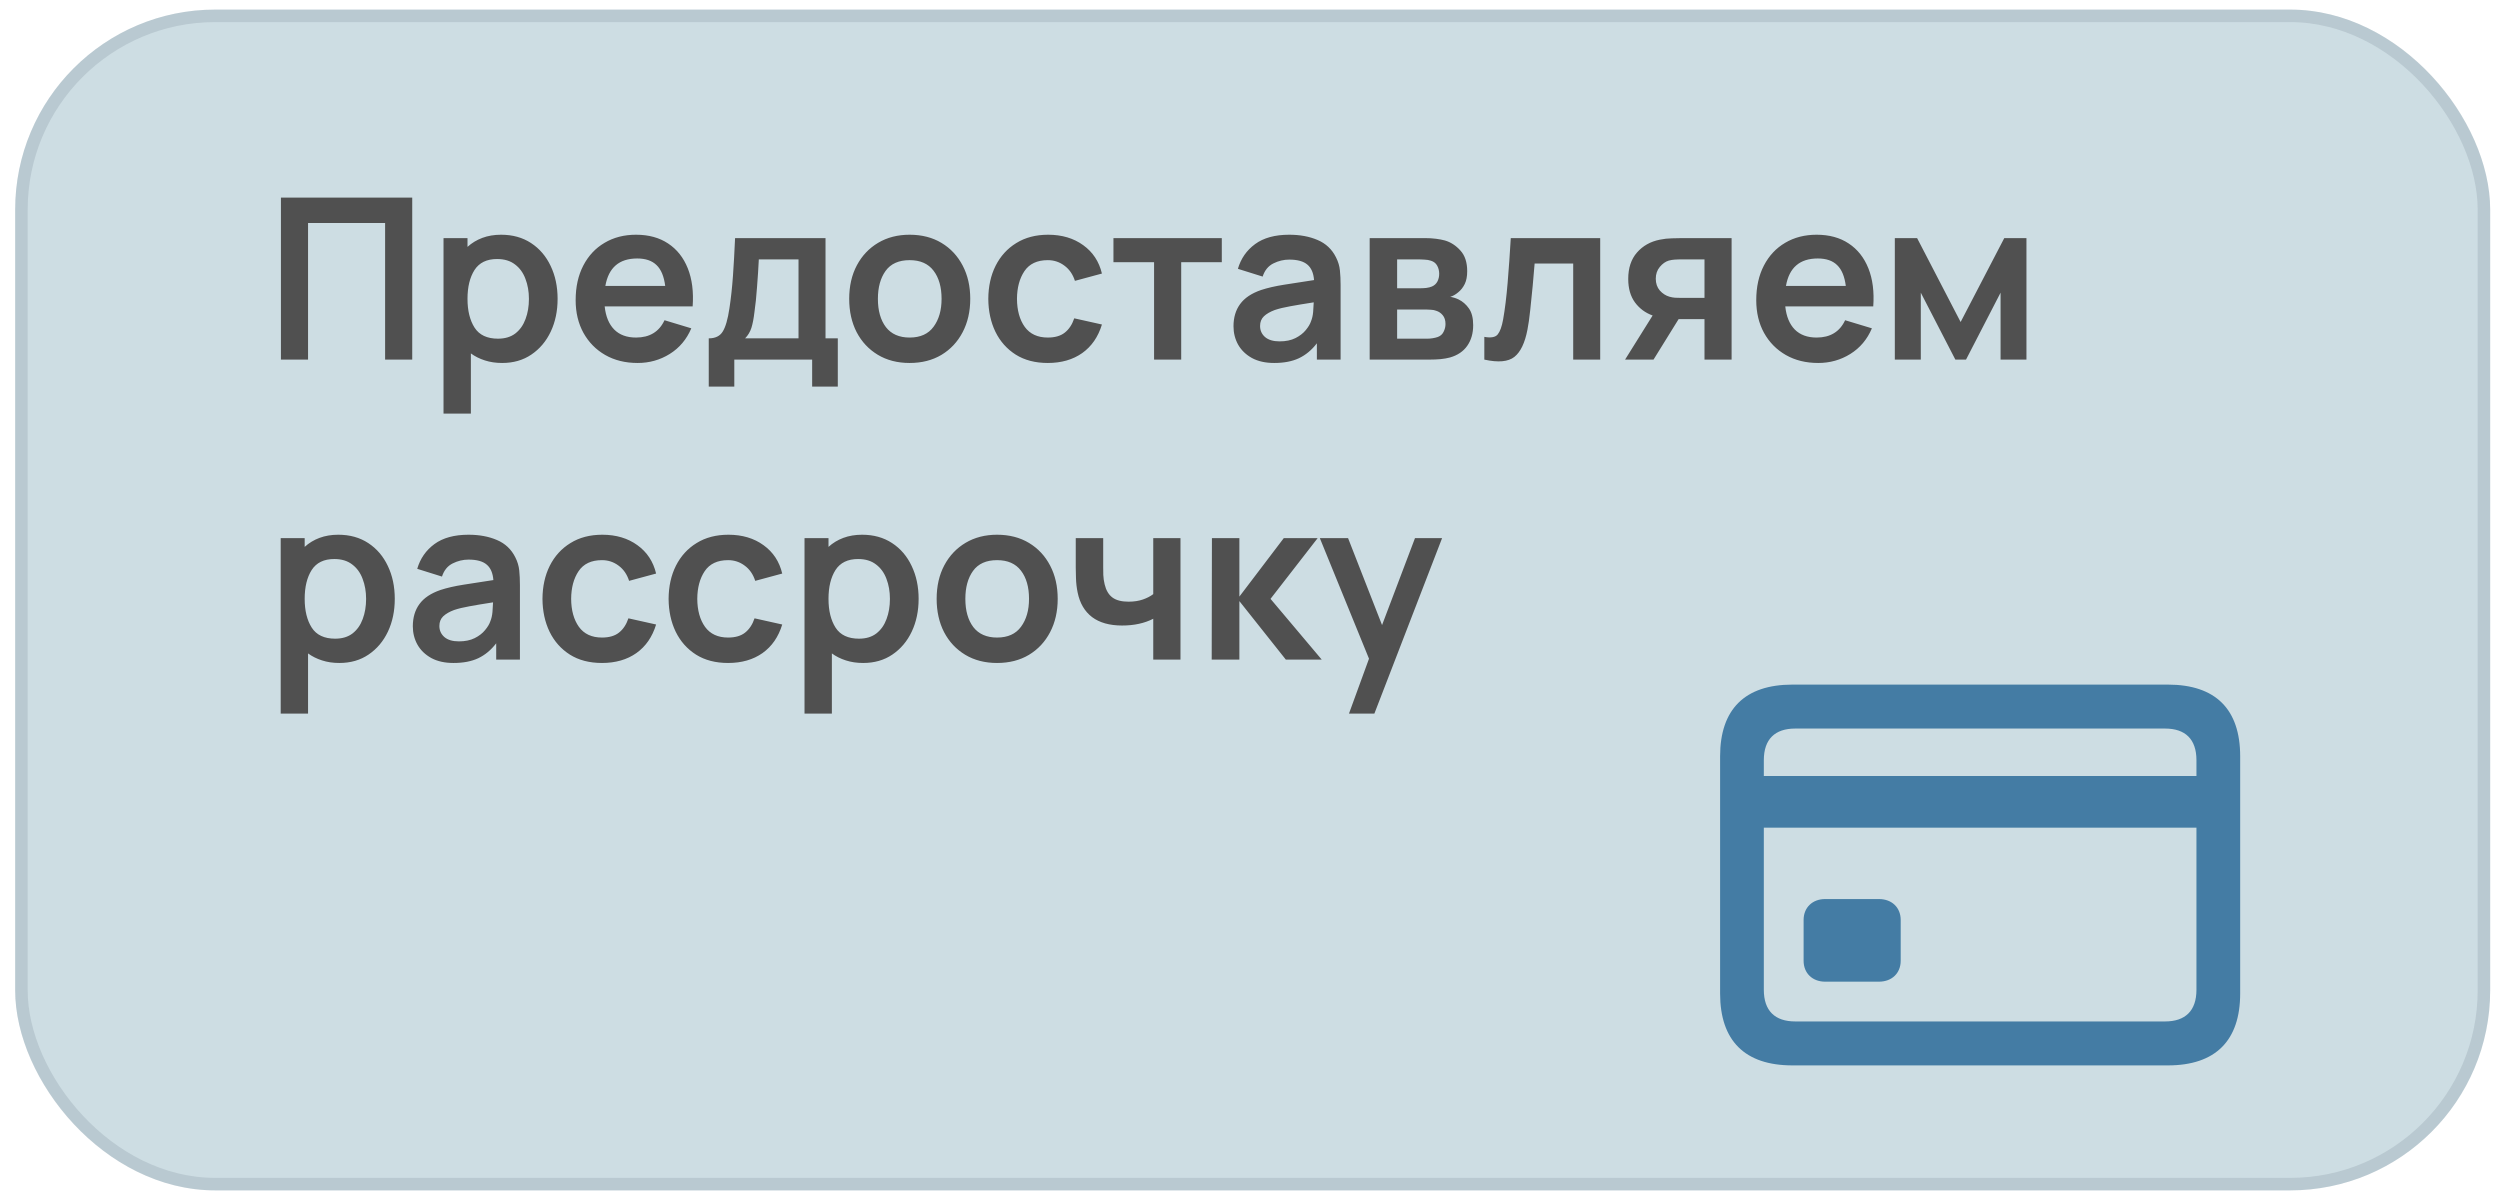
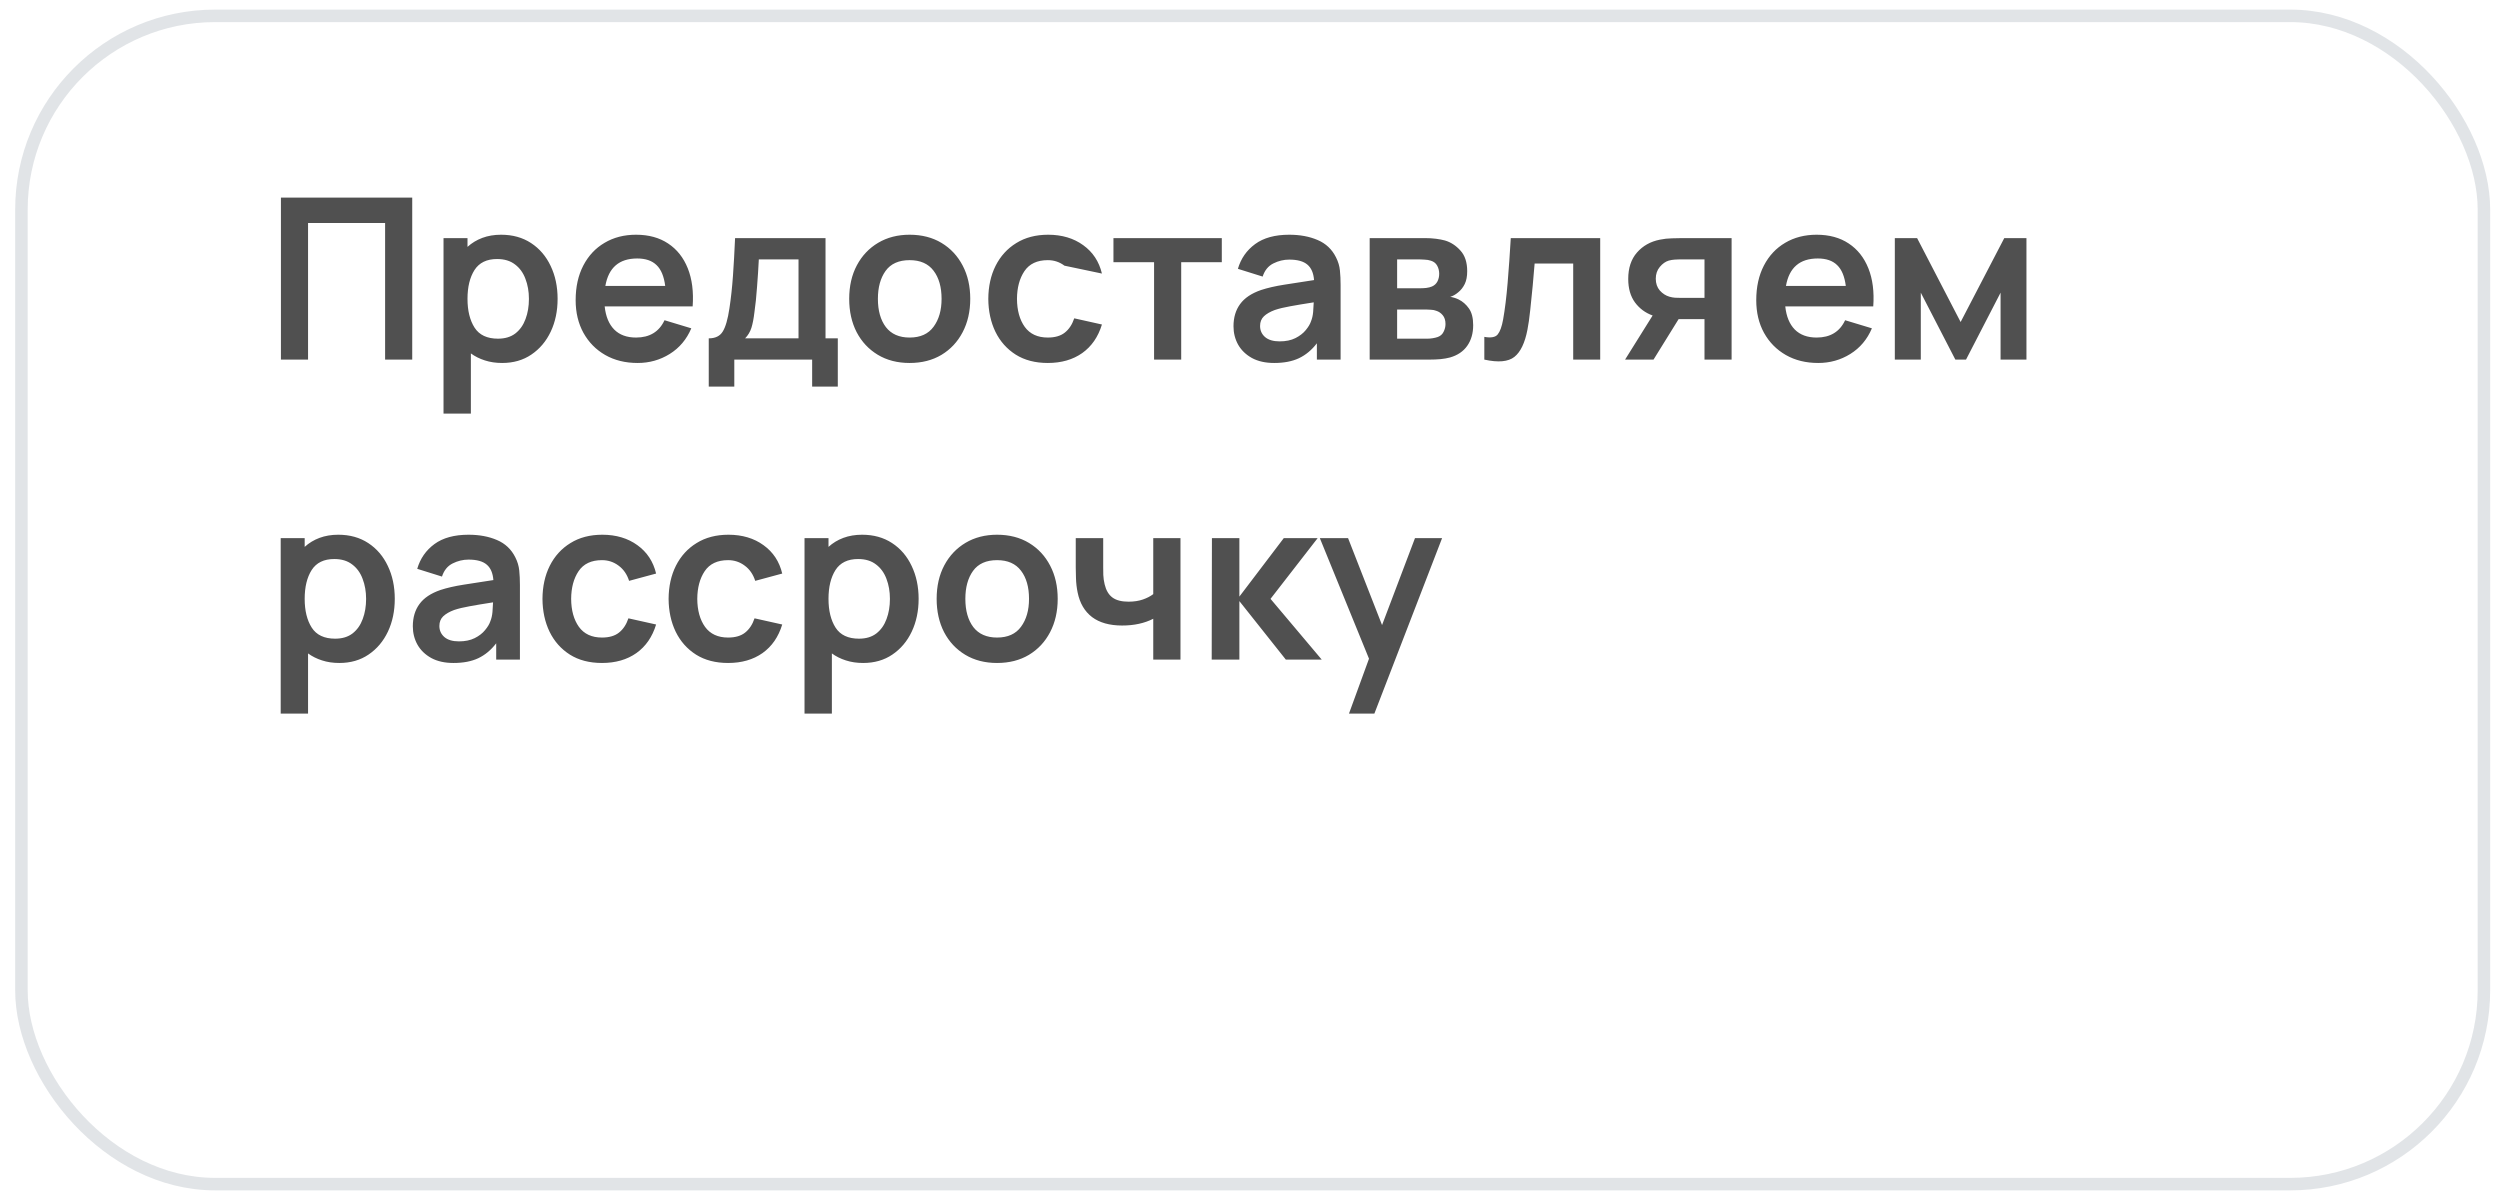
<svg xmlns="http://www.w3.org/2000/svg" width="100" height="48" viewBox="0 0 100 48" fill="none">
-   <rect x="0.607" y="0.384" width="99" height="47.231" rx="8" fill="#CDDDE3" />
-   <path d="M11.237 14.384H12.322V8.921H15.404V14.384H16.489V7.904H11.237V14.384ZM17.741 16.544H18.835V14.137C19 14.257 19.186 14.35 19.393 14.416C19.603 14.485 19.834 14.519 20.086 14.519C20.536 14.519 20.926 14.407 21.256 14.182C21.589 13.957 21.847 13.651 22.03 13.264C22.213 12.877 22.304 12.44 22.304 11.954C22.304 11.462 22.211 11.023 22.025 10.636C21.842 10.249 21.581 9.944 21.242 9.722C20.903 9.5 20.504 9.389 20.045 9.389C19.769 9.389 19.519 9.431 19.294 9.515C19.069 9.599 18.871 9.719 18.7 9.875V9.524H17.741V16.544ZM19.919 13.547C19.484 13.547 19.172 13.4 18.983 13.106C18.794 12.809 18.7 12.425 18.7 11.954C18.7 11.48 18.793 11.096 18.979 10.802C19.168 10.508 19.469 10.361 19.883 10.361C20.174 10.361 20.413 10.433 20.599 10.577C20.788 10.718 20.927 10.91 21.017 11.153C21.11 11.393 21.157 11.66 21.157 11.954C21.157 12.251 21.112 12.52 21.022 12.76C20.935 13 20.8 13.192 20.617 13.336C20.434 13.477 20.201 13.547 19.919 13.547ZM25.506 14.519C25.974 14.519 26.401 14.399 26.788 14.159C27.178 13.916 27.466 13.574 27.652 13.133L26.581 12.809C26.365 13.271 25.985 13.502 25.442 13.502C25.073 13.502 24.782 13.396 24.57 13.183C24.357 12.967 24.229 12.658 24.187 12.256H27.706C27.748 11.671 27.683 11.164 27.512 10.735C27.341 10.306 27.079 9.974 26.725 9.74C26.374 9.506 25.947 9.389 25.442 9.389C24.965 9.389 24.546 9.497 24.183 9.713C23.82 9.926 23.536 10.229 23.332 10.622C23.128 11.015 23.026 11.477 23.026 12.008C23.026 12.5 23.13 12.935 23.337 13.313C23.547 13.691 23.837 13.987 24.209 14.2C24.581 14.413 25.014 14.519 25.506 14.519ZM25.488 10.339C25.823 10.339 26.081 10.427 26.262 10.604C26.445 10.778 26.56 11.056 26.608 11.437H24.214C24.343 10.705 24.767 10.339 25.488 10.339ZM28.35 15.464H29.372V14.384H32.486V15.464H33.512V13.534H33.021V9.524H29.403C29.379 10.07 29.351 10.576 29.318 11.041C29.285 11.503 29.238 11.932 29.178 12.328C29.112 12.772 29.022 13.084 28.908 13.264C28.797 13.444 28.611 13.534 28.35 13.534V15.464ZM29.804 13.534C29.921 13.414 30.005 13.274 30.056 13.115C30.107 12.953 30.147 12.745 30.177 12.49C30.219 12.202 30.254 11.867 30.281 11.486C30.311 11.105 30.335 10.735 30.353 10.375H31.941V13.534H29.804ZM36.385 14.519C36.871 14.519 37.295 14.411 37.658 14.195C38.021 13.976 38.303 13.675 38.504 13.291C38.708 12.904 38.81 12.458 38.81 11.954C38.81 11.453 38.71 11.011 38.509 10.627C38.308 10.24 38.026 9.937 37.663 9.718C37.3 9.499 36.874 9.389 36.385 9.389C35.908 9.389 35.488 9.497 35.125 9.713C34.762 9.929 34.478 10.229 34.274 10.613C34.07 10.997 33.968 11.444 33.968 11.954C33.968 12.455 34.067 12.899 34.265 13.286C34.466 13.67 34.748 13.972 35.111 14.191C35.474 14.41 35.899 14.519 36.385 14.519ZM36.385 13.502C35.968 13.502 35.651 13.363 35.435 13.084C35.222 12.802 35.116 12.425 35.116 11.954C35.116 11.495 35.218 11.123 35.422 10.838C35.629 10.55 35.95 10.406 36.385 10.406C36.811 10.406 37.13 10.547 37.343 10.829C37.556 11.108 37.663 11.483 37.663 11.954C37.663 12.41 37.556 12.782 37.343 13.07C37.133 13.358 36.814 13.502 36.385 13.502ZM41.912 14.519C42.455 14.519 42.914 14.387 43.289 14.123C43.664 13.856 43.927 13.475 44.077 12.98L42.97 12.733C42.886 12.982 42.76 13.172 42.592 13.304C42.427 13.436 42.2 13.502 41.912 13.502C41.504 13.502 41.197 13.36 40.99 13.075C40.786 12.79 40.682 12.416 40.679 11.954C40.682 11.507 40.781 11.138 40.976 10.847C41.174 10.553 41.486 10.406 41.912 10.406C42.161 10.406 42.383 10.48 42.578 10.627C42.773 10.771 42.913 10.973 42.997 11.234L44.077 10.942C43.963 10.462 43.714 10.084 43.33 9.808C42.946 9.529 42.478 9.389 41.926 9.389C41.434 9.389 41.009 9.5 40.652 9.722C40.295 9.941 40.019 10.244 39.824 10.631C39.632 11.015 39.535 11.456 39.532 11.954C39.535 12.443 39.629 12.881 39.815 13.268C40.004 13.655 40.276 13.961 40.63 14.186C40.984 14.408 41.411 14.519 41.912 14.519ZM46.163 14.384H47.248V10.487H48.872V9.524H44.538V10.487H46.163V14.384ZM50.969 14.519C51.356 14.519 51.685 14.456 51.955 14.33C52.228 14.201 52.468 14.002 52.675 13.732V14.384H53.624V11.401C53.624 11.191 53.615 10.997 53.597 10.82C53.58 10.64 53.527 10.465 53.44 10.294C53.281 9.973 53.036 9.742 52.706 9.601C52.38 9.46 52 9.389 51.568 9.389C50.998 9.389 50.544 9.514 50.205 9.763C49.865 10.012 49.636 10.342 49.516 10.753L50.506 11.063C50.587 10.814 50.73 10.639 50.934 10.537C51.138 10.435 51.349 10.384 51.568 10.384C51.898 10.384 52.141 10.451 52.297 10.586C52.453 10.718 52.541 10.924 52.562 11.203C52.136 11.266 51.74 11.327 51.374 11.387C51.011 11.444 50.703 11.515 50.447 11.599C50.063 11.731 49.783 11.918 49.606 12.161C49.429 12.401 49.34 12.698 49.34 13.052C49.34 13.319 49.402 13.564 49.525 13.786C49.651 14.008 49.836 14.186 50.078 14.321C50.322 14.453 50.618 14.519 50.969 14.519ZM51.185 13.655C50.931 13.655 50.736 13.597 50.6 13.48C50.468 13.363 50.403 13.216 50.403 13.039C50.403 12.88 50.453 12.751 50.556 12.652C50.66 12.553 50.806 12.469 50.992 12.4C51.163 12.343 51.368 12.293 51.608 12.251C51.849 12.206 52.162 12.154 52.549 12.094C52.546 12.208 52.538 12.335 52.526 12.476C52.514 12.614 52.486 12.739 52.441 12.85C52.405 12.961 52.334 13.079 52.23 13.205C52.127 13.331 51.989 13.438 51.816 13.525C51.642 13.612 51.431 13.655 51.185 13.655ZM54.787 14.384H57.176C57.327 14.384 57.474 14.378 57.617 14.366C57.761 14.351 57.889 14.329 58 14.299C58.303 14.212 58.532 14.057 58.688 13.835C58.847 13.61 58.927 13.334 58.927 13.007C58.927 12.719 58.87 12.496 58.756 12.337C58.645 12.178 58.507 12.058 58.342 11.977C58.243 11.929 58.132 11.894 58.009 11.873C58.114 11.843 58.221 11.783 58.328 11.693C58.437 11.606 58.523 11.495 58.59 11.36C58.656 11.225 58.688 11.054 58.688 10.847C58.688 10.496 58.599 10.222 58.419 10.024C58.239 9.823 58.032 9.688 57.797 9.619C57.699 9.592 57.58 9.569 57.442 9.551C57.304 9.533 57.156 9.524 56.996 9.524H54.787V14.384ZM55.885 11.531V10.375H56.763C56.792 10.375 56.86 10.378 56.965 10.384C57.073 10.387 57.164 10.402 57.239 10.429C57.353 10.465 57.436 10.531 57.487 10.627C57.541 10.723 57.568 10.831 57.568 10.951C57.568 11.065 57.544 11.168 57.496 11.261C57.448 11.351 57.376 11.417 57.28 11.459C57.217 11.486 57.141 11.506 57.05 11.518C56.964 11.527 56.875 11.531 56.785 11.531H55.885ZM55.885 13.547V12.382H57.078C57.123 12.382 57.179 12.385 57.248 12.391C57.321 12.394 57.386 12.407 57.447 12.431C57.548 12.461 57.636 12.52 57.708 12.607C57.782 12.694 57.82 12.812 57.82 12.962C57.82 13.07 57.794 13.174 57.743 13.273C57.696 13.372 57.617 13.441 57.51 13.48C57.45 13.501 57.382 13.517 57.307 13.529C57.232 13.541 57.163 13.547 57.1 13.547H55.885ZM59.373 14.384C59.928 14.507 60.329 14.471 60.575 14.276C60.821 14.081 60.995 13.72 61.097 13.192C61.139 12.982 61.176 12.719 61.209 12.404C61.245 12.089 61.278 11.765 61.308 11.432C61.338 11.099 61.364 10.802 61.385 10.541H62.928V14.384H64.008V9.524H60.431C60.395 10.145 60.353 10.742 60.305 11.315C60.257 11.888 60.197 12.376 60.125 12.778C60.074 13.063 60.002 13.262 59.909 13.376C59.819 13.49 59.64 13.523 59.373 13.475V14.384ZM65.003 14.384H66.141L67.145 12.764C67.196 12.764 67.251 12.764 67.311 12.764H68.18V14.384H69.264V9.524H67.293C67.182 9.524 67.044 9.527 66.879 9.533C66.714 9.536 66.552 9.554 66.393 9.587C66.018 9.662 65.714 9.833 65.48 10.1C65.246 10.367 65.129 10.72 65.129 11.158C65.129 11.539 65.219 11.852 65.399 12.098C65.579 12.341 65.814 12.515 66.105 12.62L65.003 14.384ZM67.199 11.914C67.142 11.914 67.076 11.912 67.001 11.909C66.929 11.903 66.855 11.89 66.78 11.869C66.633 11.827 66.504 11.744 66.393 11.621C66.285 11.495 66.231 11.338 66.231 11.149C66.231 10.963 66.285 10.805 66.393 10.676C66.501 10.547 66.62 10.463 66.749 10.424C66.827 10.403 66.906 10.39 66.987 10.384C67.071 10.378 67.142 10.375 67.199 10.375H68.18V11.914H67.199ZM72.729 14.519C73.197 14.519 73.625 14.399 74.012 14.159C74.402 13.916 74.69 13.574 74.876 13.133L73.805 12.809C73.589 13.271 73.209 13.502 72.666 13.502C72.297 13.502 72.006 13.396 71.793 13.183C71.58 12.967 71.453 12.658 71.411 12.256H74.93C74.972 11.671 74.907 11.164 74.736 10.735C74.565 10.306 74.303 9.974 73.949 9.74C73.598 9.506 73.17 9.389 72.666 9.389C72.189 9.389 71.769 9.497 71.406 9.713C71.043 9.926 70.76 10.229 70.556 10.622C70.352 11.015 70.25 11.477 70.25 12.008C70.25 12.5 70.353 12.935 70.56 13.313C70.77 13.691 71.061 13.987 71.433 14.2C71.805 14.413 72.237 14.519 72.729 14.519ZM72.711 10.339C73.047 10.339 73.305 10.427 73.485 10.604C73.668 10.778 73.784 11.056 73.832 11.437H71.438C71.567 10.705 71.991 10.339 72.711 10.339ZM75.793 14.384H76.832V11.707L78.214 14.384H78.641L80.023 11.707V14.384H81.058V9.524H80.171L78.425 12.881L76.684 9.524H75.793V14.384ZM11.228 28.544H12.322V26.137C12.487 26.257 12.673 26.35 12.88 26.416C13.09 26.485 13.321 26.519 13.573 26.519C14.023 26.519 14.413 26.407 14.743 26.182C15.076 25.957 15.334 25.651 15.517 25.264C15.7 24.877 15.791 24.44 15.791 23.954C15.791 23.462 15.698 23.023 15.512 22.636C15.329 22.249 15.068 21.944 14.729 21.722C14.39 21.5 13.991 21.389 13.532 21.389C13.256 21.389 13.006 21.431 12.781 21.515C12.556 21.599 12.358 21.719 12.187 21.875V21.524H11.228V28.544ZM13.406 25.547C12.971 25.547 12.659 25.4 12.47 25.106C12.281 24.809 12.187 24.425 12.187 23.954C12.187 23.48 12.28 23.096 12.466 22.802C12.655 22.508 12.956 22.361 13.37 22.361C13.661 22.361 13.9 22.433 14.086 22.577C14.275 22.718 14.414 22.91 14.504 23.153C14.597 23.393 14.644 23.66 14.644 23.954C14.644 24.251 14.599 24.52 14.509 24.76C14.422 25 14.287 25.192 14.104 25.336C13.921 25.477 13.688 25.547 13.406 25.547ZM18.142 26.519C18.529 26.519 18.858 26.456 19.128 26.33C19.401 26.201 19.641 26.002 19.848 25.732V26.384H20.797V23.401C20.797 23.191 20.788 22.997 20.77 22.82C20.752 22.64 20.7 22.465 20.613 22.294C20.454 21.973 20.209 21.742 19.879 21.601C19.552 21.46 19.173 21.389 18.741 21.389C18.171 21.389 17.716 21.514 17.377 21.763C17.038 22.012 16.809 22.342 16.689 22.753L17.679 23.063C17.76 22.814 17.902 22.639 18.106 22.537C18.31 22.435 18.522 22.384 18.741 22.384C19.071 22.384 19.314 22.451 19.47 22.586C19.626 22.718 19.714 22.924 19.735 23.203C19.309 23.266 18.913 23.327 18.547 23.387C18.184 23.444 17.875 23.515 17.62 23.599C17.236 23.731 16.956 23.918 16.779 24.161C16.602 24.401 16.513 24.698 16.513 25.052C16.513 25.319 16.575 25.564 16.698 25.786C16.824 26.008 17.008 26.186 17.251 26.321C17.494 26.453 17.791 26.519 18.142 26.519ZM18.358 25.655C18.103 25.655 17.908 25.597 17.773 25.48C17.641 25.363 17.575 25.216 17.575 25.039C17.575 24.88 17.626 24.751 17.728 24.652C17.833 24.553 17.979 24.469 18.165 24.4C18.336 24.343 18.541 24.293 18.781 24.251C19.021 24.206 19.335 24.154 19.722 24.094C19.719 24.208 19.711 24.335 19.699 24.476C19.687 24.614 19.659 24.739 19.614 24.85C19.578 24.961 19.507 25.079 19.402 25.205C19.3 25.331 19.162 25.438 18.988 25.525C18.814 25.612 18.604 25.655 18.358 25.655ZM24.079 26.519C24.622 26.519 25.081 26.387 25.456 26.123C25.831 25.856 26.094 25.475 26.244 24.98L25.137 24.733C25.053 24.982 24.927 25.172 24.759 25.304C24.594 25.436 24.367 25.502 24.079 25.502C23.671 25.502 23.364 25.36 23.157 25.075C22.953 24.79 22.849 24.416 22.846 23.954C22.849 23.507 22.948 23.138 23.143 22.847C23.341 22.553 23.653 22.406 24.079 22.406C24.328 22.406 24.55 22.48 24.745 22.627C24.94 22.771 25.08 22.973 25.164 23.234L26.244 22.942C26.13 22.462 25.881 22.084 25.497 21.808C25.113 21.529 24.645 21.389 24.093 21.389C23.601 21.389 23.176 21.5 22.819 21.722C22.462 21.941 22.186 22.244 21.991 22.631C21.799 23.015 21.702 23.456 21.699 23.954C21.702 24.443 21.796 24.881 21.982 25.268C22.171 25.655 22.443 25.961 22.797 26.186C23.151 26.408 23.578 26.519 24.079 26.519ZM29.124 26.519C29.667 26.519 30.126 26.387 30.501 26.123C30.876 25.856 31.139 25.475 31.289 24.98L30.182 24.733C30.098 24.982 29.972 25.172 29.804 25.304C29.639 25.436 29.412 25.502 29.124 25.502C28.716 25.502 28.409 25.36 28.202 25.075C27.998 24.79 27.894 24.416 27.891 23.954C27.894 23.507 27.993 23.138 28.188 22.847C28.386 22.553 28.698 22.406 29.124 22.406C29.373 22.406 29.595 22.48 29.79 22.627C29.985 22.771 30.125 22.973 30.209 23.234L31.289 22.942C31.175 22.462 30.926 22.084 30.542 21.808C30.158 21.529 29.69 21.389 29.138 21.389C28.646 21.389 28.221 21.5 27.864 21.722C27.507 21.941 27.231 22.244 27.036 22.631C26.844 23.015 26.747 23.456 26.744 23.954C26.747 24.443 26.841 24.881 27.027 25.268C27.216 25.655 27.488 25.961 27.842 26.186C28.196 26.408 28.623 26.519 29.124 26.519ZM32.181 28.544H33.275V26.137C33.44 26.257 33.626 26.35 33.833 26.416C34.043 26.485 34.274 26.519 34.526 26.519C34.976 26.519 35.366 26.407 35.696 26.182C36.029 25.957 36.287 25.651 36.47 25.264C36.653 24.877 36.745 24.44 36.745 23.954C36.745 23.462 36.651 23.023 36.465 22.636C36.282 22.249 36.022 21.944 35.682 21.722C35.343 21.5 34.944 21.389 34.486 21.389C34.209 21.389 33.959 21.431 33.734 21.515C33.509 21.599 33.311 21.719 33.14 21.875V21.524H32.181V28.544ZM34.359 25.547C33.925 25.547 33.612 25.4 33.423 25.106C33.234 24.809 33.14 24.425 33.14 23.954C33.14 23.48 33.233 23.096 33.419 22.802C33.608 22.508 33.91 22.361 34.324 22.361C34.614 22.361 34.853 22.433 35.039 22.577C35.228 22.718 35.367 22.91 35.458 23.153C35.55 23.393 35.597 23.66 35.597 23.954C35.597 24.251 35.552 24.52 35.462 24.76C35.375 25 35.24 25.192 35.057 25.336C34.874 25.477 34.642 25.547 34.359 25.547ZM39.883 26.519C40.369 26.519 40.793 26.411 41.156 26.195C41.519 25.976 41.801 25.675 42.002 25.291C42.206 24.904 42.308 24.458 42.308 23.954C42.308 23.453 42.208 23.011 42.007 22.627C41.806 22.24 41.524 21.937 41.161 21.718C40.798 21.499 40.372 21.389 39.883 21.389C39.406 21.389 38.986 21.497 38.623 21.713C38.26 21.929 37.976 22.229 37.772 22.613C37.568 22.997 37.466 23.444 37.466 23.954C37.466 24.455 37.565 24.899 37.763 25.286C37.964 25.67 38.246 25.972 38.609 26.191C38.972 26.41 39.397 26.519 39.883 26.519ZM39.883 25.502C39.466 25.502 39.149 25.363 38.933 25.084C38.72 24.802 38.614 24.425 38.614 23.954C38.614 23.495 38.716 23.123 38.92 22.838C39.127 22.55 39.448 22.406 39.883 22.406C40.309 22.406 40.628 22.547 40.841 22.829C41.054 23.108 41.161 23.483 41.161 23.954C41.161 24.41 41.054 24.782 40.841 25.07C40.631 25.358 40.312 25.502 39.883 25.502ZM46.13 26.384H47.219V21.524H46.13V23.765C46.016 23.852 45.877 23.924 45.712 23.981C45.547 24.038 45.356 24.067 45.14 24.067C44.861 24.067 44.647 24.011 44.497 23.9C44.347 23.789 44.243 23.614 44.186 23.374C44.156 23.251 44.138 23.126 44.132 23C44.129 22.871 44.128 22.772 44.128 22.703V21.524H43.03V22.703C43.03 22.787 43.033 22.928 43.039 23.126C43.045 23.324 43.067 23.516 43.106 23.702C43.193 24.128 43.385 24.455 43.682 24.683C43.982 24.908 44.383 25.021 44.884 25.021C45.361 25.021 45.776 24.931 46.13 24.751V26.384ZM48.468 26.384H49.575V24.044L51.433 26.384H52.869L50.821 23.954L52.707 21.524H51.352L49.575 23.864V21.524H48.477L48.468 26.384ZM53.959 28.544H54.975L57.684 21.524H56.6L55.282 25.003L53.922 21.524H52.793L54.76 26.348L53.959 28.544Z" fill="#505050" />
-   <path d="M71.695 42.616H86.716C88.623 42.616 89.607 41.623 89.607 39.742V30.25C89.607 28.369 88.623 27.384 86.716 27.384H71.695C69.797 27.384 68.804 28.369 68.804 30.25V39.742C68.804 41.631 69.797 42.616 71.695 42.616ZM70.553 30.408C70.553 29.564 71.001 29.142 71.81 29.142H86.602C87.41 29.142 87.858 29.564 87.858 30.408V31.041H70.553V30.408ZM71.81 40.858C71.001 40.858 70.553 40.436 70.553 39.592V33.106H87.858V39.592C87.858 40.436 87.41 40.858 86.602 40.858H71.81ZM73.005 39.267H75.158C75.677 39.267 76.028 38.924 76.028 38.432V36.797C76.028 36.305 75.677 35.962 75.158 35.962H73.005C72.495 35.962 72.144 36.305 72.144 36.797V38.432C72.144 38.924 72.495 39.267 73.005 39.267Z" fill="#447CA4" />
+   <path d="M11.237 14.384H12.322V8.921H15.404V14.384H16.489V7.904H11.237V14.384ZM17.741 16.544H18.835V14.137C19 14.257 19.186 14.35 19.393 14.416C19.603 14.485 19.834 14.519 20.086 14.519C20.536 14.519 20.926 14.407 21.256 14.182C21.589 13.957 21.847 13.651 22.03 13.264C22.213 12.877 22.304 12.44 22.304 11.954C22.304 11.462 22.211 11.023 22.025 10.636C21.842 10.249 21.581 9.944 21.242 9.722C20.903 9.5 20.504 9.389 20.045 9.389C19.769 9.389 19.519 9.431 19.294 9.515C19.069 9.599 18.871 9.719 18.7 9.875V9.524H17.741V16.544ZM19.919 13.547C19.484 13.547 19.172 13.4 18.983 13.106C18.794 12.809 18.7 12.425 18.7 11.954C18.7 11.48 18.793 11.096 18.979 10.802C19.168 10.508 19.469 10.361 19.883 10.361C20.174 10.361 20.413 10.433 20.599 10.577C20.788 10.718 20.927 10.91 21.017 11.153C21.11 11.393 21.157 11.66 21.157 11.954C21.157 12.251 21.112 12.52 21.022 12.76C20.935 13 20.8 13.192 20.617 13.336C20.434 13.477 20.201 13.547 19.919 13.547ZM25.506 14.519C25.974 14.519 26.401 14.399 26.788 14.159C27.178 13.916 27.466 13.574 27.652 13.133L26.581 12.809C26.365 13.271 25.985 13.502 25.442 13.502C25.073 13.502 24.782 13.396 24.57 13.183C24.357 12.967 24.229 12.658 24.187 12.256H27.706C27.748 11.671 27.683 11.164 27.512 10.735C27.341 10.306 27.079 9.974 26.725 9.74C26.374 9.506 25.947 9.389 25.442 9.389C24.965 9.389 24.546 9.497 24.183 9.713C23.82 9.926 23.536 10.229 23.332 10.622C23.128 11.015 23.026 11.477 23.026 12.008C23.026 12.5 23.13 12.935 23.337 13.313C23.547 13.691 23.837 13.987 24.209 14.2C24.581 14.413 25.014 14.519 25.506 14.519ZM25.488 10.339C25.823 10.339 26.081 10.427 26.262 10.604C26.445 10.778 26.56 11.056 26.608 11.437H24.214C24.343 10.705 24.767 10.339 25.488 10.339ZM28.35 15.464H29.372V14.384H32.486V15.464H33.512V13.534H33.021V9.524H29.403C29.379 10.07 29.351 10.576 29.318 11.041C29.285 11.503 29.238 11.932 29.178 12.328C29.112 12.772 29.022 13.084 28.908 13.264C28.797 13.444 28.611 13.534 28.35 13.534V15.464ZM29.804 13.534C29.921 13.414 30.005 13.274 30.056 13.115C30.107 12.953 30.147 12.745 30.177 12.49C30.219 12.202 30.254 11.867 30.281 11.486C30.311 11.105 30.335 10.735 30.353 10.375H31.941V13.534H29.804ZM36.385 14.519C36.871 14.519 37.295 14.411 37.658 14.195C38.021 13.976 38.303 13.675 38.504 13.291C38.708 12.904 38.81 12.458 38.81 11.954C38.81 11.453 38.71 11.011 38.509 10.627C38.308 10.24 38.026 9.937 37.663 9.718C37.3 9.499 36.874 9.389 36.385 9.389C35.908 9.389 35.488 9.497 35.125 9.713C34.762 9.929 34.478 10.229 34.274 10.613C34.07 10.997 33.968 11.444 33.968 11.954C33.968 12.455 34.067 12.899 34.265 13.286C34.466 13.67 34.748 13.972 35.111 14.191C35.474 14.41 35.899 14.519 36.385 14.519ZM36.385 13.502C35.968 13.502 35.651 13.363 35.435 13.084C35.222 12.802 35.116 12.425 35.116 11.954C35.116 11.495 35.218 11.123 35.422 10.838C35.629 10.55 35.95 10.406 36.385 10.406C36.811 10.406 37.13 10.547 37.343 10.829C37.556 11.108 37.663 11.483 37.663 11.954C37.663 12.41 37.556 12.782 37.343 13.07C37.133 13.358 36.814 13.502 36.385 13.502ZM41.912 14.519C42.455 14.519 42.914 14.387 43.289 14.123C43.664 13.856 43.927 13.475 44.077 12.98L42.97 12.733C42.886 12.982 42.76 13.172 42.592 13.304C42.427 13.436 42.2 13.502 41.912 13.502C41.504 13.502 41.197 13.36 40.99 13.075C40.786 12.79 40.682 12.416 40.679 11.954C40.682 11.507 40.781 11.138 40.976 10.847C41.174 10.553 41.486 10.406 41.912 10.406C42.161 10.406 42.383 10.48 42.578 10.627L44.077 10.942C43.963 10.462 43.714 10.084 43.33 9.808C42.946 9.529 42.478 9.389 41.926 9.389C41.434 9.389 41.009 9.5 40.652 9.722C40.295 9.941 40.019 10.244 39.824 10.631C39.632 11.015 39.535 11.456 39.532 11.954C39.535 12.443 39.629 12.881 39.815 13.268C40.004 13.655 40.276 13.961 40.63 14.186C40.984 14.408 41.411 14.519 41.912 14.519ZM46.163 14.384H47.248V10.487H48.872V9.524H44.538V10.487H46.163V14.384ZM50.969 14.519C51.356 14.519 51.685 14.456 51.955 14.33C52.228 14.201 52.468 14.002 52.675 13.732V14.384H53.624V11.401C53.624 11.191 53.615 10.997 53.597 10.82C53.58 10.64 53.527 10.465 53.44 10.294C53.281 9.973 53.036 9.742 52.706 9.601C52.38 9.46 52 9.389 51.568 9.389C50.998 9.389 50.544 9.514 50.205 9.763C49.865 10.012 49.636 10.342 49.516 10.753L50.506 11.063C50.587 10.814 50.73 10.639 50.934 10.537C51.138 10.435 51.349 10.384 51.568 10.384C51.898 10.384 52.141 10.451 52.297 10.586C52.453 10.718 52.541 10.924 52.562 11.203C52.136 11.266 51.74 11.327 51.374 11.387C51.011 11.444 50.703 11.515 50.447 11.599C50.063 11.731 49.783 11.918 49.606 12.161C49.429 12.401 49.34 12.698 49.34 13.052C49.34 13.319 49.402 13.564 49.525 13.786C49.651 14.008 49.836 14.186 50.078 14.321C50.322 14.453 50.618 14.519 50.969 14.519ZM51.185 13.655C50.931 13.655 50.736 13.597 50.6 13.48C50.468 13.363 50.403 13.216 50.403 13.039C50.403 12.88 50.453 12.751 50.556 12.652C50.66 12.553 50.806 12.469 50.992 12.4C51.163 12.343 51.368 12.293 51.608 12.251C51.849 12.206 52.162 12.154 52.549 12.094C52.546 12.208 52.538 12.335 52.526 12.476C52.514 12.614 52.486 12.739 52.441 12.85C52.405 12.961 52.334 13.079 52.23 13.205C52.127 13.331 51.989 13.438 51.816 13.525C51.642 13.612 51.431 13.655 51.185 13.655ZM54.787 14.384H57.176C57.327 14.384 57.474 14.378 57.617 14.366C57.761 14.351 57.889 14.329 58 14.299C58.303 14.212 58.532 14.057 58.688 13.835C58.847 13.61 58.927 13.334 58.927 13.007C58.927 12.719 58.87 12.496 58.756 12.337C58.645 12.178 58.507 12.058 58.342 11.977C58.243 11.929 58.132 11.894 58.009 11.873C58.114 11.843 58.221 11.783 58.328 11.693C58.437 11.606 58.523 11.495 58.59 11.36C58.656 11.225 58.688 11.054 58.688 10.847C58.688 10.496 58.599 10.222 58.419 10.024C58.239 9.823 58.032 9.688 57.797 9.619C57.699 9.592 57.58 9.569 57.442 9.551C57.304 9.533 57.156 9.524 56.996 9.524H54.787V14.384ZM55.885 11.531V10.375H56.763C56.792 10.375 56.86 10.378 56.965 10.384C57.073 10.387 57.164 10.402 57.239 10.429C57.353 10.465 57.436 10.531 57.487 10.627C57.541 10.723 57.568 10.831 57.568 10.951C57.568 11.065 57.544 11.168 57.496 11.261C57.448 11.351 57.376 11.417 57.28 11.459C57.217 11.486 57.141 11.506 57.05 11.518C56.964 11.527 56.875 11.531 56.785 11.531H55.885ZM55.885 13.547V12.382H57.078C57.123 12.382 57.179 12.385 57.248 12.391C57.321 12.394 57.386 12.407 57.447 12.431C57.548 12.461 57.636 12.52 57.708 12.607C57.782 12.694 57.82 12.812 57.82 12.962C57.82 13.07 57.794 13.174 57.743 13.273C57.696 13.372 57.617 13.441 57.51 13.48C57.45 13.501 57.382 13.517 57.307 13.529C57.232 13.541 57.163 13.547 57.1 13.547H55.885ZM59.373 14.384C59.928 14.507 60.329 14.471 60.575 14.276C60.821 14.081 60.995 13.72 61.097 13.192C61.139 12.982 61.176 12.719 61.209 12.404C61.245 12.089 61.278 11.765 61.308 11.432C61.338 11.099 61.364 10.802 61.385 10.541H62.928V14.384H64.008V9.524H60.431C60.395 10.145 60.353 10.742 60.305 11.315C60.257 11.888 60.197 12.376 60.125 12.778C60.074 13.063 60.002 13.262 59.909 13.376C59.819 13.49 59.64 13.523 59.373 13.475V14.384ZM65.003 14.384H66.141L67.145 12.764C67.196 12.764 67.251 12.764 67.311 12.764H68.18V14.384H69.264V9.524H67.293C67.182 9.524 67.044 9.527 66.879 9.533C66.714 9.536 66.552 9.554 66.393 9.587C66.018 9.662 65.714 9.833 65.48 10.1C65.246 10.367 65.129 10.72 65.129 11.158C65.129 11.539 65.219 11.852 65.399 12.098C65.579 12.341 65.814 12.515 66.105 12.62L65.003 14.384ZM67.199 11.914C67.142 11.914 67.076 11.912 67.001 11.909C66.929 11.903 66.855 11.89 66.78 11.869C66.633 11.827 66.504 11.744 66.393 11.621C66.285 11.495 66.231 11.338 66.231 11.149C66.231 10.963 66.285 10.805 66.393 10.676C66.501 10.547 66.62 10.463 66.749 10.424C66.827 10.403 66.906 10.39 66.987 10.384C67.071 10.378 67.142 10.375 67.199 10.375H68.18V11.914H67.199ZM72.729 14.519C73.197 14.519 73.625 14.399 74.012 14.159C74.402 13.916 74.69 13.574 74.876 13.133L73.805 12.809C73.589 13.271 73.209 13.502 72.666 13.502C72.297 13.502 72.006 13.396 71.793 13.183C71.58 12.967 71.453 12.658 71.411 12.256H74.93C74.972 11.671 74.907 11.164 74.736 10.735C74.565 10.306 74.303 9.974 73.949 9.74C73.598 9.506 73.17 9.389 72.666 9.389C72.189 9.389 71.769 9.497 71.406 9.713C71.043 9.926 70.76 10.229 70.556 10.622C70.352 11.015 70.25 11.477 70.25 12.008C70.25 12.5 70.353 12.935 70.56 13.313C70.77 13.691 71.061 13.987 71.433 14.2C71.805 14.413 72.237 14.519 72.729 14.519ZM72.711 10.339C73.047 10.339 73.305 10.427 73.485 10.604C73.668 10.778 73.784 11.056 73.832 11.437H71.438C71.567 10.705 71.991 10.339 72.711 10.339ZM75.793 14.384H76.832V11.707L78.214 14.384H78.641L80.023 11.707V14.384H81.058V9.524H80.171L78.425 12.881L76.684 9.524H75.793V14.384ZM11.228 28.544H12.322V26.137C12.487 26.257 12.673 26.35 12.88 26.416C13.09 26.485 13.321 26.519 13.573 26.519C14.023 26.519 14.413 26.407 14.743 26.182C15.076 25.957 15.334 25.651 15.517 25.264C15.7 24.877 15.791 24.44 15.791 23.954C15.791 23.462 15.698 23.023 15.512 22.636C15.329 22.249 15.068 21.944 14.729 21.722C14.39 21.5 13.991 21.389 13.532 21.389C13.256 21.389 13.006 21.431 12.781 21.515C12.556 21.599 12.358 21.719 12.187 21.875V21.524H11.228V28.544ZM13.406 25.547C12.971 25.547 12.659 25.4 12.47 25.106C12.281 24.809 12.187 24.425 12.187 23.954C12.187 23.48 12.28 23.096 12.466 22.802C12.655 22.508 12.956 22.361 13.37 22.361C13.661 22.361 13.9 22.433 14.086 22.577C14.275 22.718 14.414 22.91 14.504 23.153C14.597 23.393 14.644 23.66 14.644 23.954C14.644 24.251 14.599 24.52 14.509 24.76C14.422 25 14.287 25.192 14.104 25.336C13.921 25.477 13.688 25.547 13.406 25.547ZM18.142 26.519C18.529 26.519 18.858 26.456 19.128 26.33C19.401 26.201 19.641 26.002 19.848 25.732V26.384H20.797V23.401C20.797 23.191 20.788 22.997 20.77 22.82C20.752 22.64 20.7 22.465 20.613 22.294C20.454 21.973 20.209 21.742 19.879 21.601C19.552 21.46 19.173 21.389 18.741 21.389C18.171 21.389 17.716 21.514 17.377 21.763C17.038 22.012 16.809 22.342 16.689 22.753L17.679 23.063C17.76 22.814 17.902 22.639 18.106 22.537C18.31 22.435 18.522 22.384 18.741 22.384C19.071 22.384 19.314 22.451 19.47 22.586C19.626 22.718 19.714 22.924 19.735 23.203C19.309 23.266 18.913 23.327 18.547 23.387C18.184 23.444 17.875 23.515 17.62 23.599C17.236 23.731 16.956 23.918 16.779 24.161C16.602 24.401 16.513 24.698 16.513 25.052C16.513 25.319 16.575 25.564 16.698 25.786C16.824 26.008 17.008 26.186 17.251 26.321C17.494 26.453 17.791 26.519 18.142 26.519ZM18.358 25.655C18.103 25.655 17.908 25.597 17.773 25.48C17.641 25.363 17.575 25.216 17.575 25.039C17.575 24.88 17.626 24.751 17.728 24.652C17.833 24.553 17.979 24.469 18.165 24.4C18.336 24.343 18.541 24.293 18.781 24.251C19.021 24.206 19.335 24.154 19.722 24.094C19.719 24.208 19.711 24.335 19.699 24.476C19.687 24.614 19.659 24.739 19.614 24.85C19.578 24.961 19.507 25.079 19.402 25.205C19.3 25.331 19.162 25.438 18.988 25.525C18.814 25.612 18.604 25.655 18.358 25.655ZM24.079 26.519C24.622 26.519 25.081 26.387 25.456 26.123C25.831 25.856 26.094 25.475 26.244 24.98L25.137 24.733C25.053 24.982 24.927 25.172 24.759 25.304C24.594 25.436 24.367 25.502 24.079 25.502C23.671 25.502 23.364 25.36 23.157 25.075C22.953 24.79 22.849 24.416 22.846 23.954C22.849 23.507 22.948 23.138 23.143 22.847C23.341 22.553 23.653 22.406 24.079 22.406C24.328 22.406 24.55 22.48 24.745 22.627C24.94 22.771 25.08 22.973 25.164 23.234L26.244 22.942C26.13 22.462 25.881 22.084 25.497 21.808C25.113 21.529 24.645 21.389 24.093 21.389C23.601 21.389 23.176 21.5 22.819 21.722C22.462 21.941 22.186 22.244 21.991 22.631C21.799 23.015 21.702 23.456 21.699 23.954C21.702 24.443 21.796 24.881 21.982 25.268C22.171 25.655 22.443 25.961 22.797 26.186C23.151 26.408 23.578 26.519 24.079 26.519ZM29.124 26.519C29.667 26.519 30.126 26.387 30.501 26.123C30.876 25.856 31.139 25.475 31.289 24.98L30.182 24.733C30.098 24.982 29.972 25.172 29.804 25.304C29.639 25.436 29.412 25.502 29.124 25.502C28.716 25.502 28.409 25.36 28.202 25.075C27.998 24.79 27.894 24.416 27.891 23.954C27.894 23.507 27.993 23.138 28.188 22.847C28.386 22.553 28.698 22.406 29.124 22.406C29.373 22.406 29.595 22.48 29.79 22.627C29.985 22.771 30.125 22.973 30.209 23.234L31.289 22.942C31.175 22.462 30.926 22.084 30.542 21.808C30.158 21.529 29.69 21.389 29.138 21.389C28.646 21.389 28.221 21.5 27.864 21.722C27.507 21.941 27.231 22.244 27.036 22.631C26.844 23.015 26.747 23.456 26.744 23.954C26.747 24.443 26.841 24.881 27.027 25.268C27.216 25.655 27.488 25.961 27.842 26.186C28.196 26.408 28.623 26.519 29.124 26.519ZM32.181 28.544H33.275V26.137C33.44 26.257 33.626 26.35 33.833 26.416C34.043 26.485 34.274 26.519 34.526 26.519C34.976 26.519 35.366 26.407 35.696 26.182C36.029 25.957 36.287 25.651 36.47 25.264C36.653 24.877 36.745 24.44 36.745 23.954C36.745 23.462 36.651 23.023 36.465 22.636C36.282 22.249 36.022 21.944 35.682 21.722C35.343 21.5 34.944 21.389 34.486 21.389C34.209 21.389 33.959 21.431 33.734 21.515C33.509 21.599 33.311 21.719 33.14 21.875V21.524H32.181V28.544ZM34.359 25.547C33.925 25.547 33.612 25.4 33.423 25.106C33.234 24.809 33.14 24.425 33.14 23.954C33.14 23.48 33.233 23.096 33.419 22.802C33.608 22.508 33.91 22.361 34.324 22.361C34.614 22.361 34.853 22.433 35.039 22.577C35.228 22.718 35.367 22.91 35.458 23.153C35.55 23.393 35.597 23.66 35.597 23.954C35.597 24.251 35.552 24.52 35.462 24.76C35.375 25 35.24 25.192 35.057 25.336C34.874 25.477 34.642 25.547 34.359 25.547ZM39.883 26.519C40.369 26.519 40.793 26.411 41.156 26.195C41.519 25.976 41.801 25.675 42.002 25.291C42.206 24.904 42.308 24.458 42.308 23.954C42.308 23.453 42.208 23.011 42.007 22.627C41.806 22.24 41.524 21.937 41.161 21.718C40.798 21.499 40.372 21.389 39.883 21.389C39.406 21.389 38.986 21.497 38.623 21.713C38.26 21.929 37.976 22.229 37.772 22.613C37.568 22.997 37.466 23.444 37.466 23.954C37.466 24.455 37.565 24.899 37.763 25.286C37.964 25.67 38.246 25.972 38.609 26.191C38.972 26.41 39.397 26.519 39.883 26.519ZM39.883 25.502C39.466 25.502 39.149 25.363 38.933 25.084C38.72 24.802 38.614 24.425 38.614 23.954C38.614 23.495 38.716 23.123 38.92 22.838C39.127 22.55 39.448 22.406 39.883 22.406C40.309 22.406 40.628 22.547 40.841 22.829C41.054 23.108 41.161 23.483 41.161 23.954C41.161 24.41 41.054 24.782 40.841 25.07C40.631 25.358 40.312 25.502 39.883 25.502ZM46.13 26.384H47.219V21.524H46.13V23.765C46.016 23.852 45.877 23.924 45.712 23.981C45.547 24.038 45.356 24.067 45.14 24.067C44.861 24.067 44.647 24.011 44.497 23.9C44.347 23.789 44.243 23.614 44.186 23.374C44.156 23.251 44.138 23.126 44.132 23C44.129 22.871 44.128 22.772 44.128 22.703V21.524H43.03V22.703C43.03 22.787 43.033 22.928 43.039 23.126C43.045 23.324 43.067 23.516 43.106 23.702C43.193 24.128 43.385 24.455 43.682 24.683C43.982 24.908 44.383 25.021 44.884 25.021C45.361 25.021 45.776 24.931 46.13 24.751V26.384ZM48.468 26.384H49.575V24.044L51.433 26.384H52.869L50.821 23.954L52.707 21.524H51.352L49.575 23.864V21.524H48.477L48.468 26.384ZM53.959 28.544H54.975L57.684 21.524H56.6L55.282 25.003L53.922 21.524H52.793L54.76 26.348L53.959 28.544Z" fill="#505050" />
  <rect x="0.857" y="0.634" width="98.5" height="46.731" rx="7.75" stroke="#697B87" stroke-opacity="0.2" stroke-width="0.5" />
</svg>